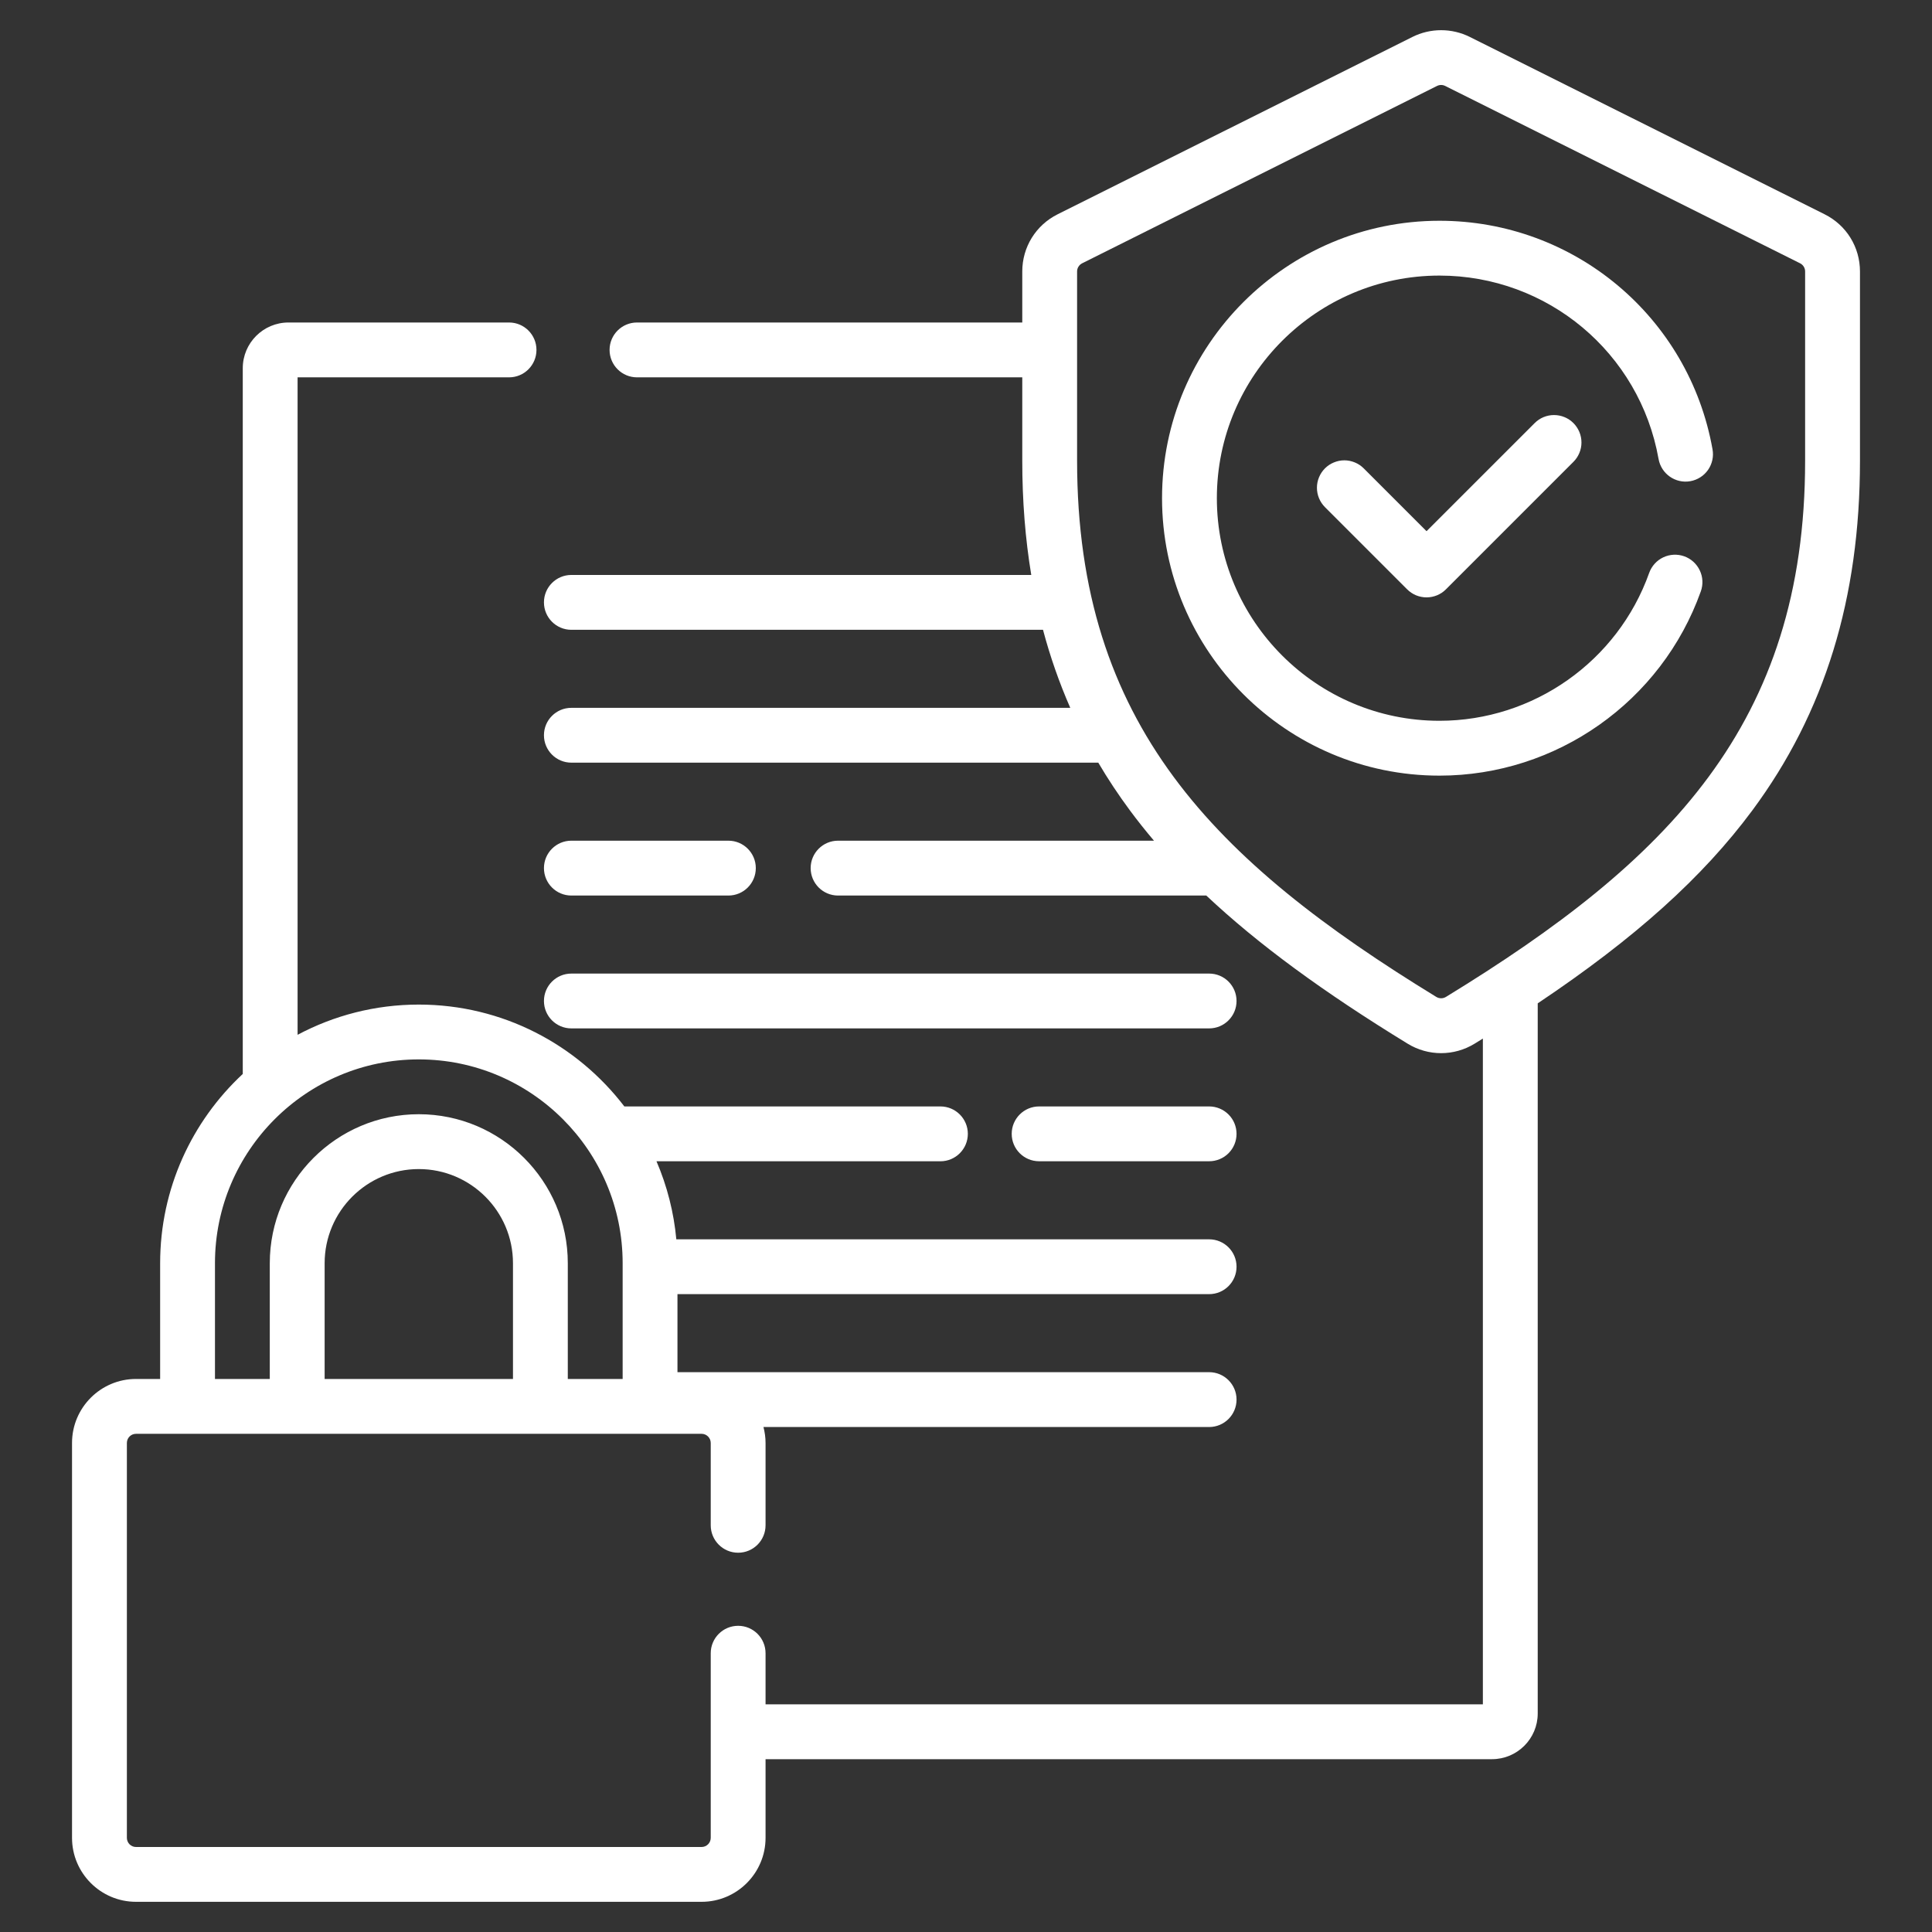
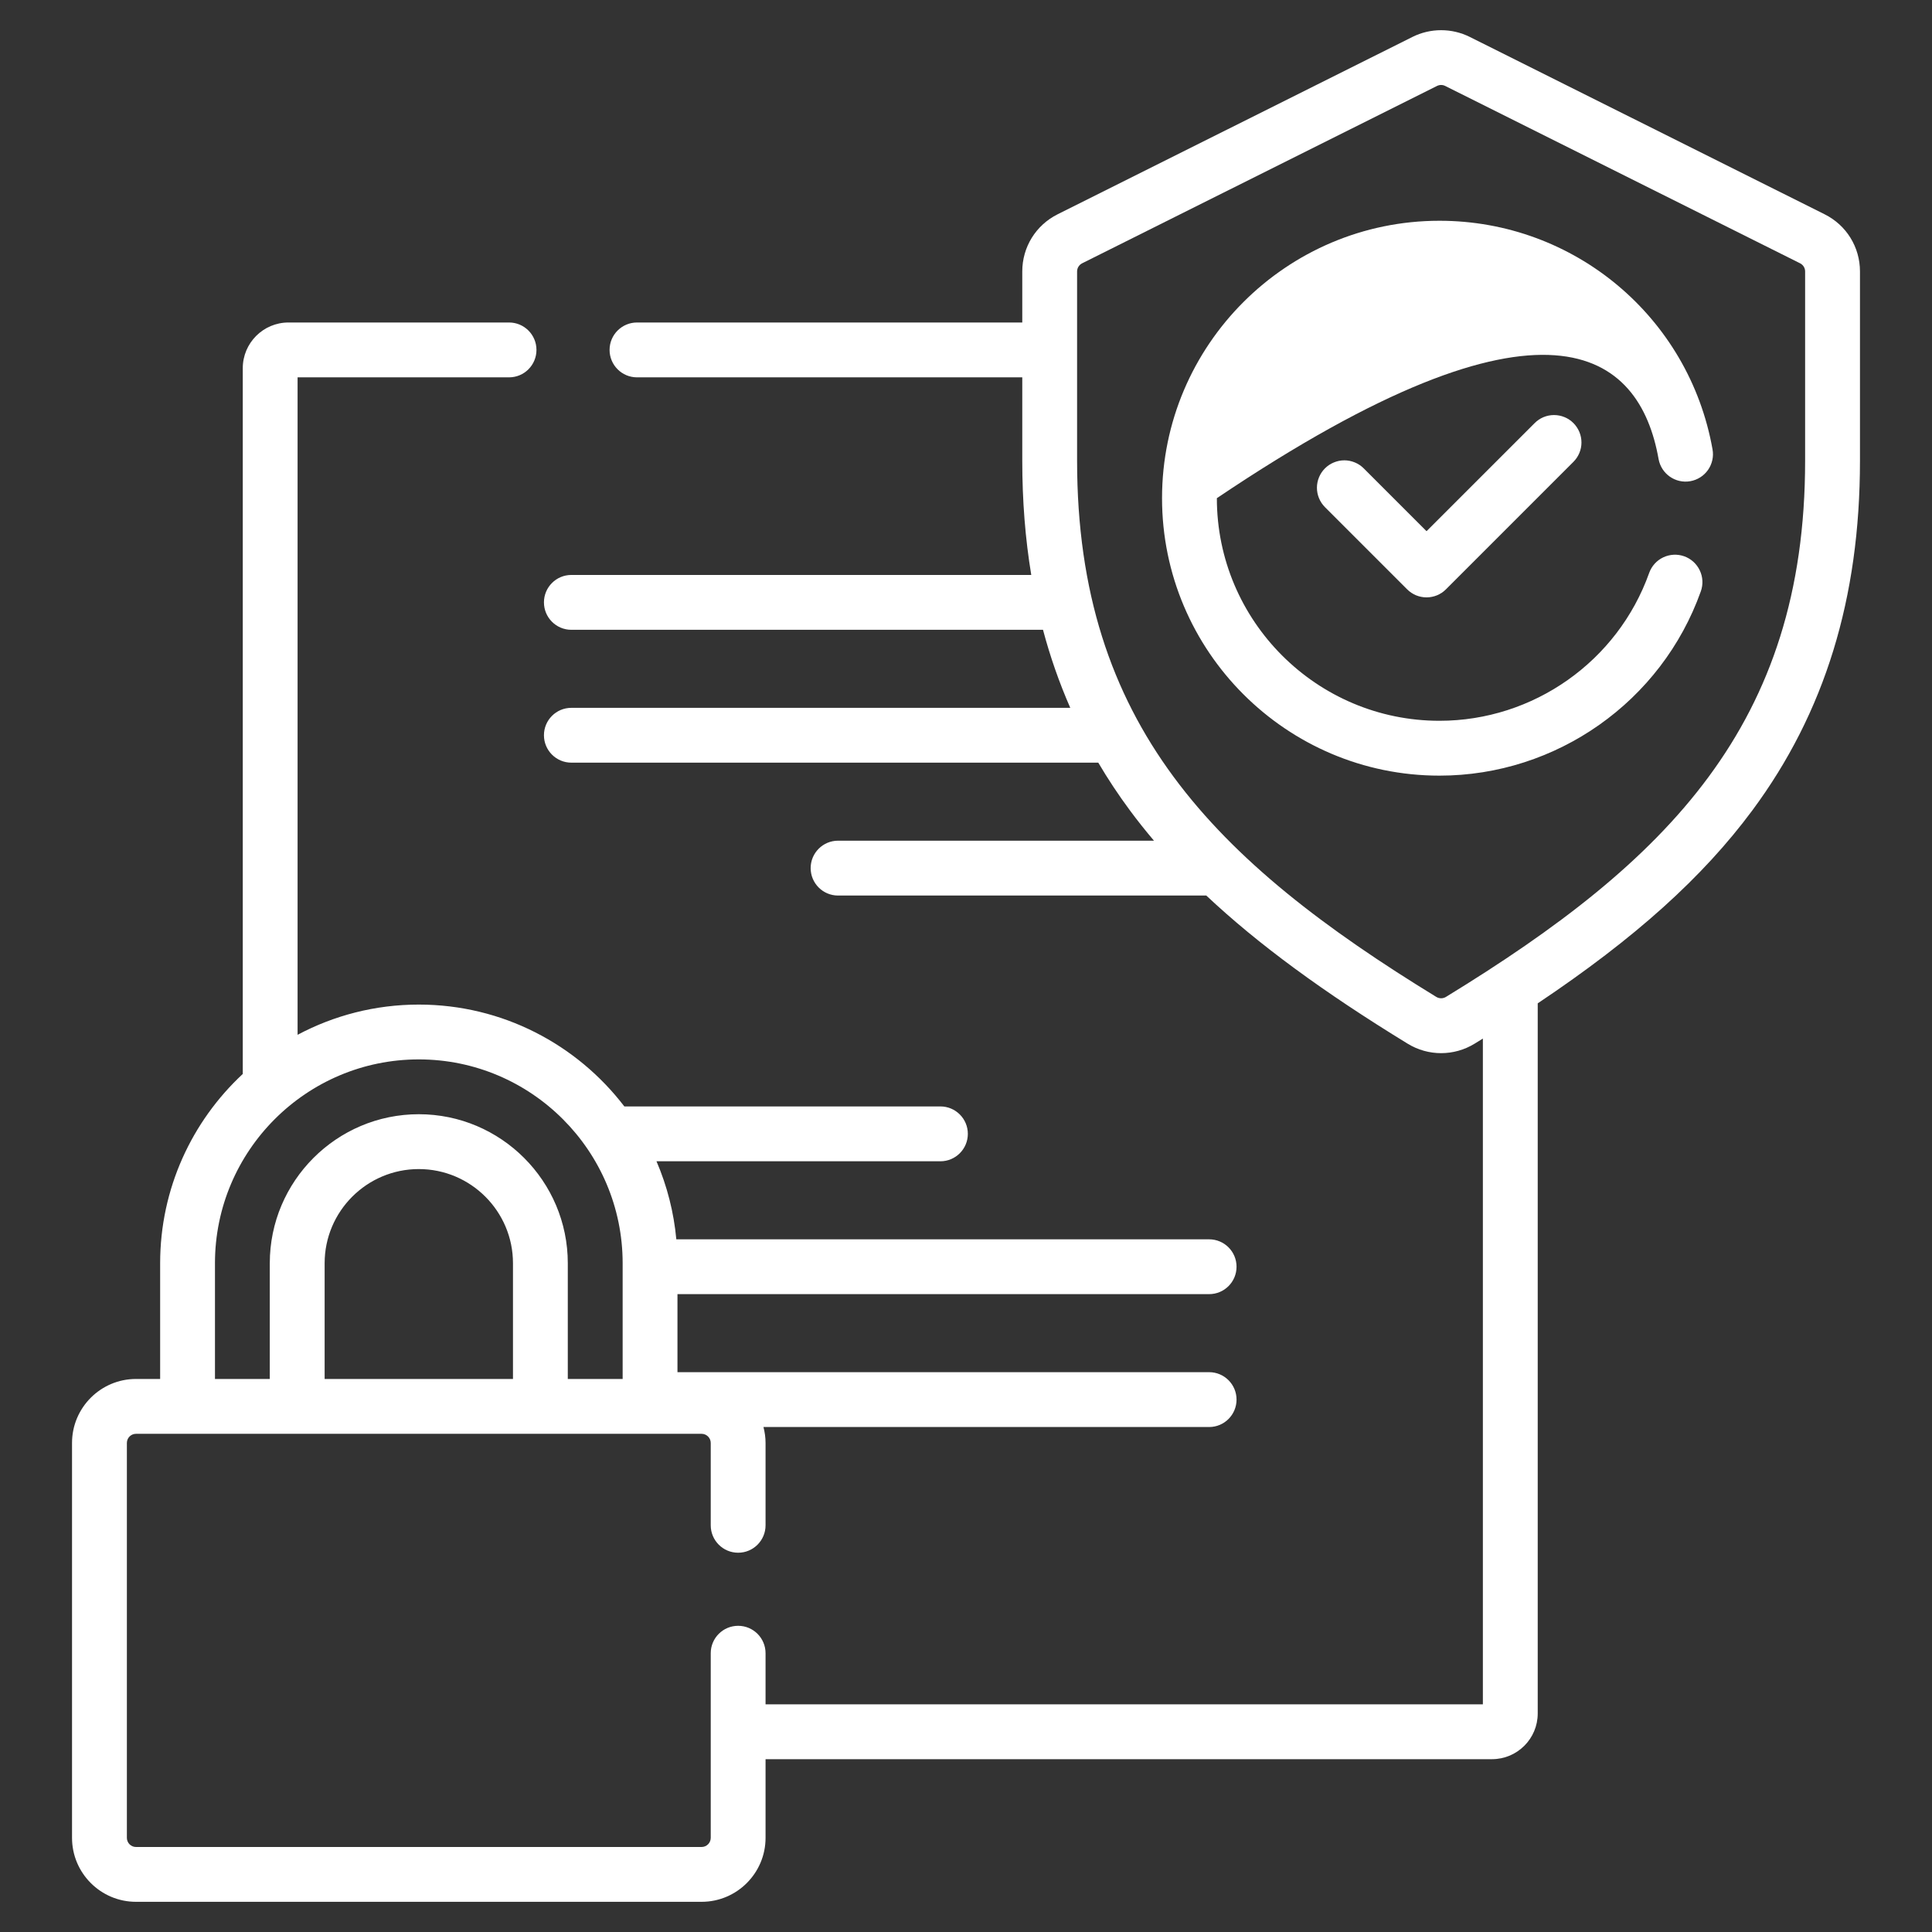
<svg xmlns="http://www.w3.org/2000/svg" width="64" height="64" viewBox="0 0 64 64" fill="none">
  <rect x="0" y="0" width="64" height="64" fill="#333333" stroke="none" />
  <g clip-path="url(#clip0_4424_33)">
    <g clip-path="url(#clip1_4424_33)">
-       <path d="M18.927 29.666H24.129C24.631 29.666 25.037 29.259 25.037 28.757C25.037 28.256 24.631 27.849 24.129 27.849H18.927C18.425 27.849 18.019 28.256 18.019 28.757C18.019 29.259 18.425 29.666 18.927 29.666ZM18.927 34.067H40.054C40.556 34.067 40.962 33.66 40.962 33.159C40.962 32.657 40.556 32.251 40.054 32.251H18.927C18.425 32.251 18.019 32.657 18.019 33.159C18.019 33.66 18.425 34.067 18.927 34.067ZM40.054 36.652H34.422C33.92 36.652 33.514 37.059 33.514 37.56C33.514 38.062 33.92 38.468 34.422 38.468H40.054C40.295 38.468 40.526 38.373 40.696 38.203C40.867 38.032 40.962 37.801 40.962 37.56C40.962 37.319 40.867 37.088 40.696 36.918C40.526 36.748 40.295 36.652 40.054 36.652Z" fill="white" />
      <path d="M60.442 7.098L48.686 1.222C48.392 1.076 48.068 1 47.739 1C47.41 1 47.086 1.076 46.792 1.222L35.036 7.098H35.036C34.313 7.459 33.864 8.185 33.864 8.993V10.683H21.102C20.6 10.683 20.193 11.09 20.193 11.591C20.193 12.093 20.6 12.5 21.102 12.5H33.864V15.262C33.864 16.587 33.963 17.846 34.162 19.046H18.927C18.425 19.046 18.019 19.453 18.019 19.954C18.019 20.456 18.425 20.863 18.927 20.863H34.551C34.785 21.746 35.087 22.61 35.454 23.448H18.927C18.425 23.448 18.019 23.854 18.019 24.356C18.019 24.857 18.425 25.264 18.927 25.264H36.382C36.703 25.81 37.054 26.338 37.431 26.847C37.685 27.19 37.951 27.524 38.227 27.849H27.762C27.26 27.849 26.854 28.256 26.854 28.757C26.854 29.259 27.26 29.666 27.762 29.666H39.96C41.672 31.277 43.836 32.863 46.631 34.574C46.972 34.783 47.355 34.887 47.739 34.887C48.122 34.887 48.505 34.783 48.847 34.574C48.94 34.517 49.031 34.46 49.122 34.404V56.459H25.36V54.766C25.36 54.264 24.954 53.857 24.452 53.857C23.95 53.857 23.544 54.264 23.544 54.766V60.881C23.544 61.048 23.408 61.184 23.241 61.184H4.505C4.425 61.184 4.348 61.152 4.291 61.095C4.235 61.038 4.203 60.961 4.203 60.881V47.8C4.203 47.633 4.338 47.497 4.505 47.497H23.241C23.408 47.497 23.544 47.633 23.544 47.8V50.527C23.544 51.029 23.95 51.436 24.452 51.436C24.954 51.436 25.36 51.029 25.36 50.527V47.8C25.36 47.617 25.334 47.441 25.291 47.272H40.054C40.556 47.272 40.962 46.865 40.962 46.363C40.962 45.862 40.556 45.455 40.054 45.455H22.442V42.87H40.054C40.556 42.87 40.962 42.464 40.962 41.962C40.962 41.46 40.556 41.054 40.054 41.054H22.404C22.322 40.163 22.1 39.29 21.747 38.469H31.152C31.654 38.469 32.061 38.062 32.061 37.56C32.061 37.059 31.654 36.652 31.152 36.652H20.682C19.115 34.603 16.646 33.278 13.873 33.278C12.423 33.278 11.057 33.641 9.858 34.279V12.5H16.863C17.365 12.5 17.771 12.093 17.771 11.591C17.771 11.09 17.365 10.683 16.863 10.683H9.556C8.721 10.683 8.042 11.362 8.042 12.197V35.576C6.36 37.141 5.305 39.372 5.305 41.846V45.68H4.505C3.337 45.68 2.386 46.631 2.386 47.799V60.881C2.386 62.049 3.337 63 4.505 63H23.241C24.41 63 25.36 62.049 25.36 60.881V58.275H49.425C50.26 58.275 50.939 57.596 50.939 56.762V33.237C54.172 31.074 56.41 29.054 58.047 26.847C60.447 23.61 61.614 19.82 61.614 15.262V8.993C61.614 8.185 61.165 7.459 60.442 7.098ZM16.993 45.68H10.754V41.846C10.754 40.126 12.153 38.727 13.873 38.727C15.593 38.727 16.993 40.126 16.993 41.846V45.68H16.993ZM7.121 41.846C7.121 38.123 10.15 35.094 13.873 35.094C17.596 35.094 20.626 38.123 20.626 41.846V45.68H18.809V41.846C18.809 39.125 16.595 36.91 13.873 36.91C11.152 36.91 8.937 39.125 8.937 41.846V45.68H7.121V41.846ZM59.797 15.262C59.797 23.99 55.245 28.529 47.899 33.024C47.851 33.053 47.795 33.069 47.739 33.069C47.682 33.069 47.627 33.053 47.579 33.024C40.233 28.529 35.68 23.99 35.68 15.262V8.993C35.68 8.878 35.745 8.774 35.848 8.722L47.603 2.847C47.646 2.826 47.692 2.815 47.739 2.815C47.786 2.815 47.832 2.826 47.874 2.847L59.63 8.722C59.68 8.747 59.723 8.786 59.752 8.834C59.782 8.882 59.797 8.937 59.797 8.993V15.262H59.797Z" fill="white" />
-       <path d="M47.684 7.313C42.617 7.313 38.494 11.435 38.494 16.503C38.494 21.571 42.617 25.694 47.684 25.694C51.561 25.694 55.041 23.24 56.342 19.589C56.423 19.362 56.411 19.112 56.307 18.895C56.204 18.677 56.019 18.509 55.792 18.428C55.565 18.347 55.315 18.36 55.097 18.463C54.88 18.566 54.712 18.752 54.631 18.979C53.587 21.909 50.795 23.877 47.684 23.877C43.618 23.877 40.31 20.569 40.31 16.503C40.31 12.437 43.618 9.129 47.684 9.129C51.264 9.129 54.317 11.684 54.942 15.204C55.03 15.698 55.502 16.028 55.995 15.94C56.112 15.919 56.225 15.875 56.325 15.811C56.426 15.747 56.513 15.663 56.581 15.566C56.649 15.468 56.697 15.358 56.723 15.241C56.749 15.125 56.751 15.004 56.73 14.887C55.951 10.498 52.147 7.313 47.684 7.313Z" fill="white" />
+       <path d="M47.684 7.313C42.617 7.313 38.494 11.435 38.494 16.503C38.494 21.571 42.617 25.694 47.684 25.694C51.561 25.694 55.041 23.24 56.342 19.589C56.423 19.362 56.411 19.112 56.307 18.895C56.204 18.677 56.019 18.509 55.792 18.428C55.565 18.347 55.315 18.36 55.097 18.463C54.88 18.566 54.712 18.752 54.631 18.979C53.587 21.909 50.795 23.877 47.684 23.877C43.618 23.877 40.31 20.569 40.31 16.503C51.264 9.129 54.317 11.684 54.942 15.204C55.03 15.698 55.502 16.028 55.995 15.94C56.112 15.919 56.225 15.875 56.325 15.811C56.426 15.747 56.513 15.663 56.581 15.566C56.649 15.468 56.697 15.358 56.723 15.241C56.749 15.125 56.751 15.004 56.73 14.887C55.951 10.498 52.147 7.313 47.684 7.313Z" fill="white" />
      <path d="M50.835 14.018L47.256 17.596L45.175 15.515C45.091 15.431 44.991 15.364 44.881 15.319C44.77 15.273 44.652 15.249 44.533 15.249C44.414 15.249 44.296 15.273 44.186 15.319C44.075 15.364 43.975 15.431 43.891 15.515C43.721 15.686 43.625 15.917 43.625 16.157C43.625 16.398 43.721 16.629 43.891 16.8L46.614 19.523C46.698 19.607 46.798 19.674 46.908 19.72C47.019 19.765 47.137 19.789 47.256 19.789C47.375 19.789 47.493 19.765 47.604 19.72C47.714 19.674 47.814 19.607 47.898 19.523L52.119 15.302C52.204 15.218 52.271 15.118 52.318 15.007C52.364 14.897 52.388 14.779 52.388 14.659C52.388 14.54 52.365 14.421 52.319 14.31C52.273 14.2 52.206 14.1 52.122 14.015C52.037 13.93 51.937 13.863 51.826 13.818C51.716 13.772 51.597 13.749 51.478 13.749C51.358 13.749 51.24 13.773 51.129 13.819C51.019 13.865 50.919 13.933 50.835 14.018Z" fill="white" />
    </g>
  </g>
  <defs>
    <clipPath id="clip0_4424_33">
      <rect width="64" height="64" fill="white" />
    </clipPath>
    <clipPath id="clip1_4424_33">
      <rect width="62" height="62" fill="white" transform="translate(1 1)" />
    </clipPath>
  </defs>
</svg>